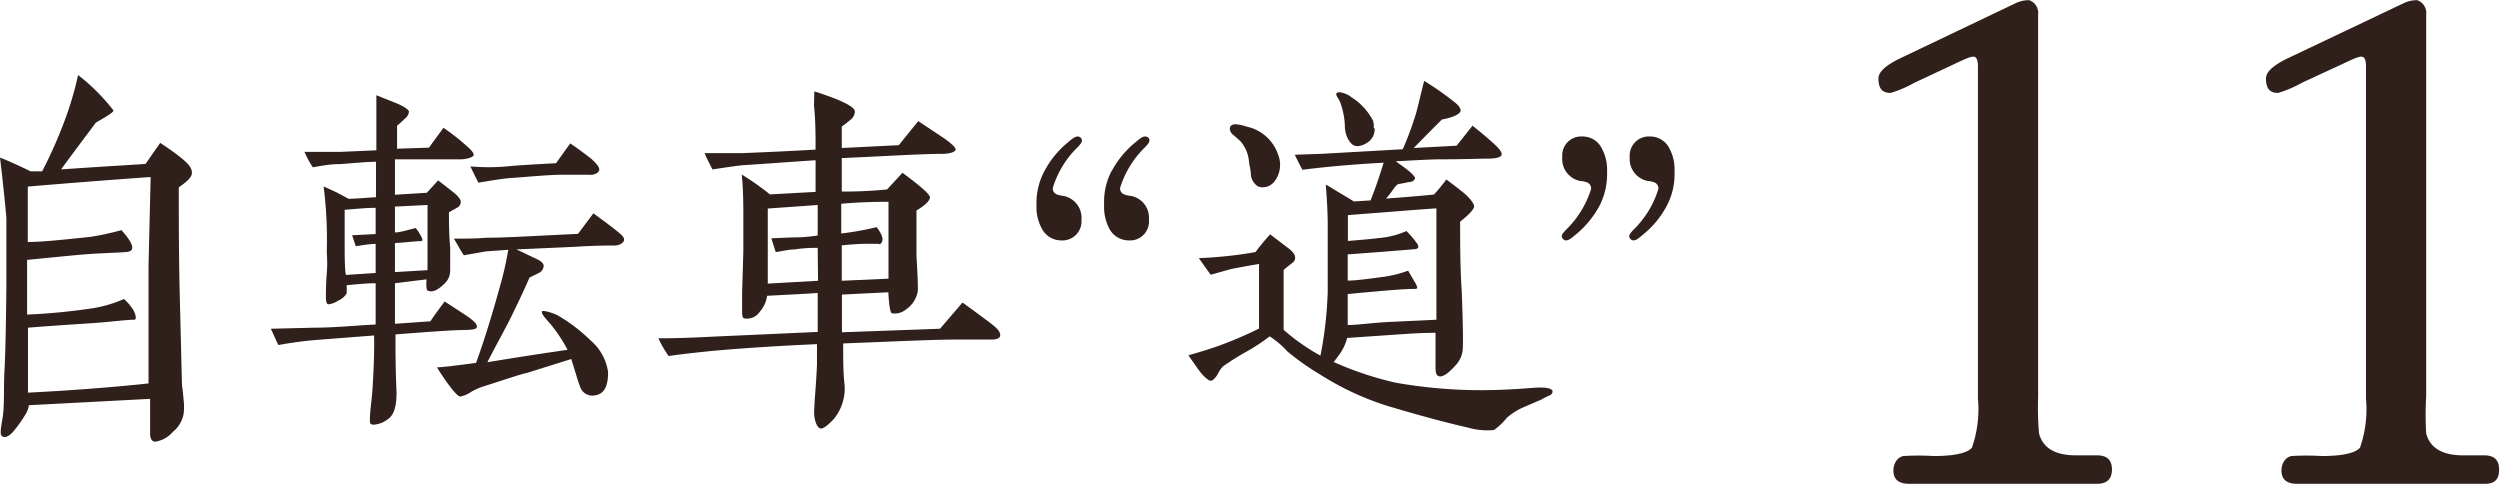
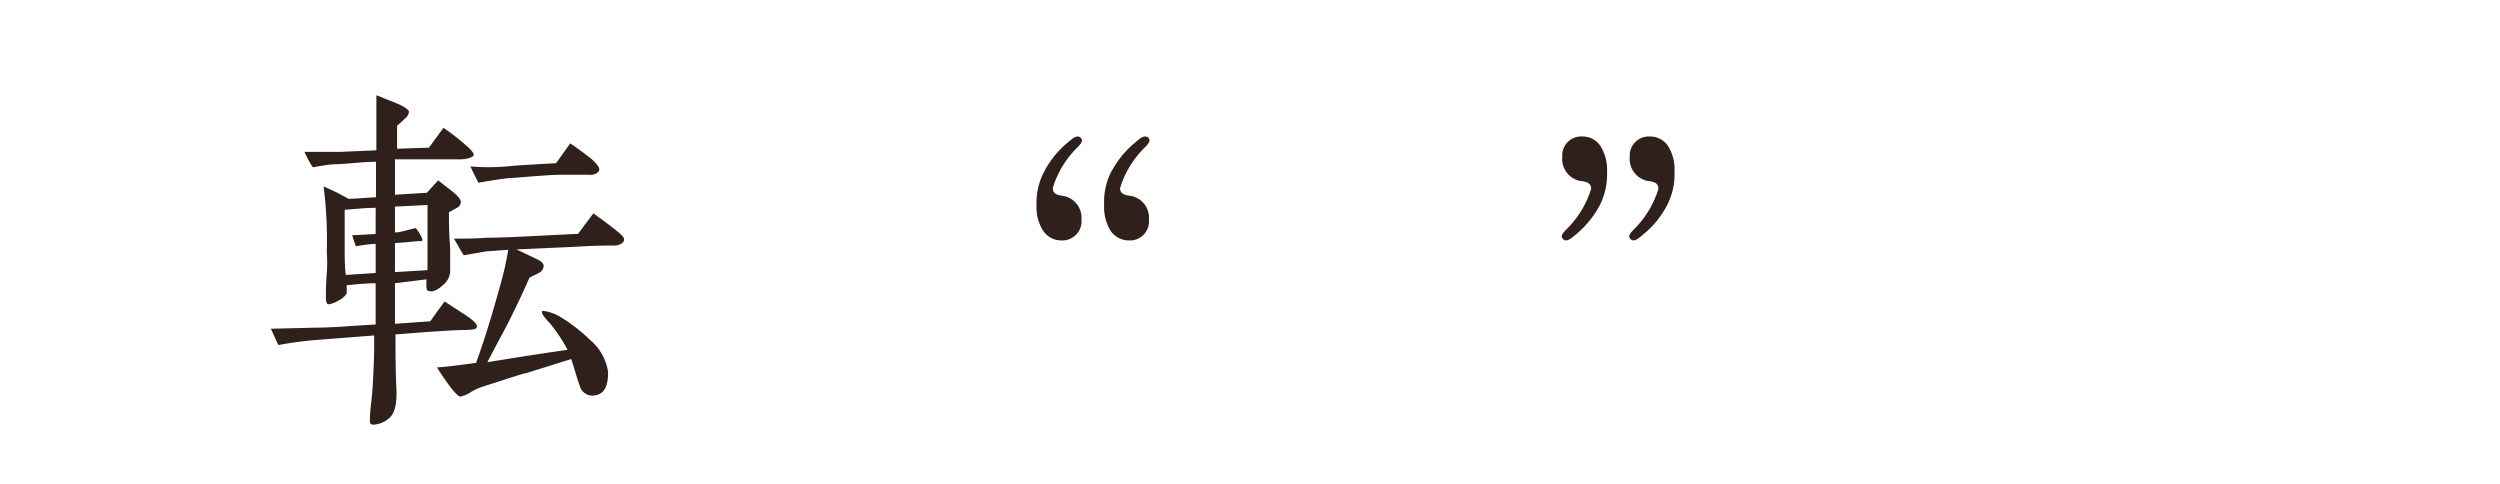
<svg xmlns="http://www.w3.org/2000/svg" viewBox="0 0 141.22 27.33">
  <defs>
    <style>.cls-1{fill:#2f201b;}</style>
  </defs>
  <title>アセット 1</title>
  <g id="レイヤー_2" data-name="レイヤー 2">
    <g id="text">
-       <path class="cls-1" d="M10.1,10.58c0,1.86,0,3.85.05,5.93l.13,5.27s.05.27.09.8a3.09,3.09,0,0,1,0,.81,1.69,1.69,0,0,1-.6,1,1.66,1.66,0,0,1-1,.56c-.16,0-.27-.13-.29-.38v-.54c0-.22,0-.72,0-1.5l-6.85.36a1.3,1.3,0,0,1-.16.47,7.85,7.85,0,0,1-.6.87c-.29.38-.54.52-.72.43s-.11-.4,0-1.08S.2,21.93.25,21c.06-1.15.09-2.78.11-4.93,0-1.52,0-2.78,0-3.76C.31,11.72.2,10.58,0,8.9c.38.15,1,.42,1.73.78l.65,0a25.41,25.41,0,0,0,1.32-3,18.33,18.33,0,0,0,.71-2.44,11,11,0,0,1,2,2c0,.11-.38.33-1,.69C5,7.49,4.32,8.38,3.45,9.57c2.29-.16,3.88-.25,4.77-.31l.83-1.19c.29.2.72.47,1.21.87s.58.61.58.83S10.6,10.24,10.1,10.58ZM8.51,10c-2.26.16-4.59.34-6.94.54v3.13c.81,0,2-.13,3.54-.29A15.91,15.91,0,0,0,6.86,13c.51.56.69.94.58,1.1s-.29.13-.67.16l-1.24.06c-1,.05-2.3.2-4,.36v3.09a34.78,34.78,0,0,0,3.72-.36A7.1,7.1,0,0,0,7,16.89a2.45,2.45,0,0,1,.41.45,1.19,1.19,0,0,1,.26.56c0,.07,0,.14-.06.16-.43,0-1.08.09-1.95.16s-2.35.15-4.08.29c0,.83,0,2,0,3.67,2.17-.11,4.45-.27,6.81-.52,0-.51,0-1.68,0-3.47s0-2.75,0-3.18Z" />
      <path class="cls-1" d="M26.32,18.64c-.51,0-1.23.05-2.15.11l-1.83.14c0,.89,0,2,.06,3.27,0,.78-.13,1.27-.49,1.52a1.47,1.47,0,0,1-.81.31c-.11,0-.2-.06-.2-.13a2.27,2.27,0,0,1,0-.29c0-.36.09-.88.14-1.57.09-1.41.11-2.44.09-3.05l-3.23.25a21.56,21.56,0,0,0-2.17.29c-.09-.15-.22-.47-.43-.92l2.45-.06c1.12,0,2.28-.12,3.47-.18,0-.52,0-1.28,0-2.33-.52,0-1.08.06-1.64.11a3.3,3.3,0,0,1,0,.47,1.05,1.05,0,0,1-.47.4,1.3,1.3,0,0,1-.56.21c-.09,0-.14-.14-.14-.39s0-.78.05-1.38,0-1,0-1.26a23.65,23.65,0,0,0-.18-3.63l.74.34.67.36c.34,0,.85-.05,1.55-.09v-2c-.65,0-1.35.09-2.06.13-.52,0-1,.09-1.51.18a5.6,5.6,0,0,1-.47-.87c.43,0,1.1,0,2,0l2.06-.09V7.06c0-.58,0-1.14,0-1.68l1.08.43c.49.2.74.38.76.49a.53.53,0,0,1-.23.4,5,5,0,0,1-.44.4c0,.3,0,.72,0,1.3l1.8-.06.82-1.12a11.6,11.6,0,0,1,1.28,1c.29.24.43.42.43.53S26.41,9,26,9s-1.12,0-2,0L22.31,9v2l1.8-.11.64-.7.81.63c.32.25.47.45.47.58a.38.38,0,0,1-.22.34l-.45.25c0,.51,0,1.18.07,2,0,.25,0,.67,0,1.28a1,1,0,0,1-.33.76c-.39.38-.7.51-.94.38-.07,0-.09-.25-.07-.63L22.31,16l0,2.29,2-.14c.16-.24.43-.62.81-1.12l1.21.79c.4.27.61.47.61.62S26.77,18.62,26.32,18.64Zm-5.1-3.22V13.78c-.36,0-.74.07-1.12.13l-.21-.62,1.33-.07V11.74c-.59,0-1.17.07-1.75.11,0,.41,0,1,0,1.84s0,1.5.07,1.84Zm2.93-3.84-1.84.09v1.46c.29,0,.68-.13,1.17-.25a2.39,2.39,0,0,1,.38.63c0,.07,0,.11-.09.11-.29,0-.76.07-1.46.11v1.64l1.84-.11ZM34.7,13.87c-.42,0-1.14,0-2.19.07l-3.34.15c.36.16.71.34,1.1.52s.44.31.44.42a.47.47,0,0,1-.27.39l-.53.26c-.27.63-.65,1.44-1.15,2.45-.24.47-.67,1.25-1.23,2.33,1-.16,2.51-.41,4.53-.7a8.61,8.61,0,0,0-1-1.5c-.29-.31-.45-.52-.45-.61s0,0,0-.06.45,0,.92.24a9.29,9.29,0,0,1,1.82,1.39,2.89,2.89,0,0,1,1,1.8c0,.82-.22,1.25-.78,1.32a.73.73,0,0,1-.81-.52c-.13-.33-.27-.85-.49-1.54l-2.55.8c-.12,0-.92.27-2.45.76a3.17,3.17,0,0,0-.69.32,1.61,1.61,0,0,1-.58.24c-.16,0-.61-.53-1.32-1.65.26,0,1-.09,2.21-.25.47-1.28.92-2.76,1.37-4.39a18,18,0,0,0,.45-2l-1.26.09-1.25.22c-.14-.2-.31-.52-.56-.94.65,0,1.25,0,1.79-.05,1.14,0,2.87-.11,5.22-.22l.87-1.16c.27.2.68.49,1.19.89s.56.49.54.63S35,13.87,34.7,13.87Zm-1.39-4c-.15,0-.4,0-.74,0l-.74,0c-.74,0-1.7.09-2.86.18q-.37,0-1.95.27c-.09-.2-.25-.49-.45-.92a12,12,0,0,0,2.06,0c.47-.05,1.41-.11,2.78-.18l.8-1.12c.27.18.68.47,1.19.87.34.3.47.5.45.63S33.65,9.88,33.31,9.88Z" />
-       <path class="cls-1" d="M55.89,19.18c-.38,0-1,0-1.72,0-1.48,0-3.65.11-6.54.22,0,.83,0,1.57.06,2.17a2.71,2.71,0,0,1-.6,2.11c-.36.38-.61.56-.76.52s-.36-.41-.34-1,.11-1.48.16-2.6c0-.38,0-.78,0-1.16-2.49.11-4.46.25-5.89.38-.9.09-1.73.18-2.49.29a6.22,6.22,0,0,1-.58-1c.34,0,1.32,0,3-.09l6-.27c0-.69,0-1.43,0-2.2-.65.05-1.61.09-2.86.16a1.66,1.66,0,0,1-.41.9.87.87,0,0,1-.85.38c-.11,0-.15-.14-.15-.34s0-.27,0-.51,0-.45,0-.59l.07-2.37c0-.74,0-1.39,0-1.95s0-1.48-.09-2.37a14.94,14.94,0,0,1,1.59,1.12l2.58-.14V9.05l-3.92.27c-.22,0-.85.09-1.9.25-.18-.34-.34-.65-.45-.92.49,0,1.21,0,2.13,0,1.23-.05,2.62-.11,4.14-.2,0-.81,0-1.64-.09-2.49L46,5.16c1.53.49,2.29.87,2.29,1.14a.59.59,0,0,1-.23.45c-.15.13-.33.27-.51.4,0,.31,0,.72,0,1.21l3.22-.16,1.1-1.36,1.5,1c.4.29.61.49.61.6s-.21.22-.63.25c-1.35,0-3.27.13-5.8.24l0,1.89c.5,0,1.35,0,2.56-.12l.87-.94c1,.74,1.55,1.21,1.55,1.39s-.27.45-.76.74c0,1.14,0,2,0,2.58.07,1.14.09,1.81.07,2a1.54,1.54,0,0,1-.65,1,1,1,0,0,1-.79.23c-.11,0-.18-.43-.22-1.19l-2.62.13c0,.59,0,1.3,0,2.13l5.54-.2,1.27-1.48c.72.52,1.26.92,1.64,1.21s.49.47.49.63S56.34,19.2,55.89,19.18ZM46.19,14c-.29,0-.74,0-1.3.09-.31,0-.67.09-1.07.15l-.25-.78,1.21-.05c.27,0,.74,0,1.41-.11l0-1.72-2.82.2c0,.51,0,1.21,0,2,0,1.05,0,1.81,0,2.24l2.84-.16Zm4,1.74v-1.9c0-.07,0-.87,0-2.44-.51,0-1.41,0-2.67.11,0,.36,0,.92,0,1.68a17.33,17.33,0,0,0,2-.36c.29.38.4.67.29.85s-.11.09-.25.09H49c-.11,0-.58,0-1.45.09l0,2Z" />
      <path class="cls-1" d="M59,9.66a5.31,5.31,0,0,1,1.29-1.59c.27-.23.43-.36.59-.36a.25.25,0,0,1,.24.22c0,.12-.11.23-.2.34a5.4,5.4,0,0,0-1.45,2.35c0,.32.22.4.62.45a1.26,1.26,0,0,1,1,1.34,1.08,1.08,0,0,1-1.15,1.17,1.23,1.23,0,0,1-1.09-.67,2.51,2.51,0,0,1-.3-1.33A3.8,3.8,0,0,1,59,9.66Zm3.8,0a5.34,5.34,0,0,1,1.3-1.59c.27-.23.43-.36.58-.36s.25.09.25.22-.11.23-.2.34a5.45,5.45,0,0,0-1.46,2.35c0,.32.23.4.63.45a1.25,1.25,0,0,1,1,1.34,1.07,1.07,0,0,1-1.14,1.17,1.24,1.24,0,0,1-1.1-.67,2.61,2.61,0,0,1-.29-1.33A3.79,3.79,0,0,1,62.79,9.66Z" />
-       <path class="cls-1" d="M87.52,22.34a4.19,4.19,0,0,0-.47.24s-.38.16-1,.43a3.44,3.44,0,0,0-.94.6,3.43,3.43,0,0,1-.72.68,3.92,3.92,0,0,1-1.48-.14c-1.12-.25-2.62-.65-4.5-1.21a16,16,0,0,1-3.88-1.81,14.16,14.16,0,0,1-1.81-1.28,5,5,0,0,0-1-.85,10.59,10.59,0,0,1-1.32.87,14.21,14.21,0,0,0-1.32.83,1.78,1.78,0,0,0-.31.47c-.14.2-.25.32-.36.34s-.43-.23-.74-.67l-.54-.77c.38-.11.92-.26,1.64-.51a22.49,22.49,0,0,0,2.35-1c0-2.3,0-3.54,0-3.65-.4.07-.94.16-1.59.29l-1.14.32s-.25-.34-.67-.94a23.3,23.3,0,0,0,3.2-.34,11.19,11.19,0,0,1,.83-1l1,.76c.27.2.41.38.41.56a.34.34,0,0,1-.16.29c-.11.09-.29.22-.49.4v3.38a11.45,11.45,0,0,0,2.08,1.46A22,22,0,0,0,75,16.47c0-1.64,0-2.89,0-3.77,0-.2,0-.94-.11-2.26.07,0,.49.29,1.3.76l.29.18.94-.06c.25-.61.49-1.33.74-2.13-1.66.09-3.18.22-4.59.4-.11-.2-.25-.47-.43-.85l1.5-.05,4.6-.26A18.22,18.22,0,0,0,80,6.37c.11-.39.24-1,.45-1.8a16.87,16.87,0,0,1,1.65,1.15c.27.2.41.38.41.53s-.36.38-1.06.5c-.35.35-.89.89-1.59,1.61l2.42-.13.9-1.13c.31.25.74.59,1.25,1.06.32.29.45.51.38.62s-.31.18-.76.18S82.64,9,81.41,9c-.56,0-1.41.05-2.56.11.14.12.32.23.56.41s.52.44.52.53-.09.21-.29.23-.41.09-.61.11-.38.45-.74.83c.59-.05,1.48-.11,2.71-.23a9.84,9.84,0,0,0,.7-.85c.29.21.6.45.94.72s.65.65.63.81-.27.44-.79.85c0,1.23,0,2.55.09,3.92.07,1.84.09,3,.05,3.38a1.51,1.51,0,0,1-.43.85c-.4.45-.72.65-.92.58s-.18-.33-.18-.85V18.8c-.83,0-1.63.06-2.37.11l-2.62.18a2.82,2.82,0,0,1-.49,1l-.27.36a18.63,18.63,0,0,0,3.51,1.17,28,28,0,0,0,4.8.42c.33,0,1.32,0,2.93-.13.7-.05,1,0,1.12.16A.25.25,0,0,1,87.52,22.34ZM72,10.24a.84.84,0,0,1-.67.34.58.58,0,0,1-.33-.09.91.91,0,0,1-.34-.61c0-.27-.09-.53-.11-.78A2,2,0,0,0,70.09,8c-.11-.11-.24-.22-.4-.36a.5.5,0,0,1-.22-.35q0-.27.33-.27a2.35,2.35,0,0,1,.61.13A2.4,2.4,0,0,1,72.2,8.74,1.54,1.54,0,0,1,72,10.24Zm5.65-3a.9.9,0,0,1-.43.83c-.33.2-.6.24-.8.11s-.43-.52-.45-1a4.19,4.19,0,0,0-.23-1.3,1.27,1.27,0,0,0-.15-.32.8.8,0,0,1-.11-.22c0-.09.06-.13.18-.13a1.35,1.35,0,0,1,.69.29,3.39,3.39,0,0,1,1.21,1.32A1.12,1.12,0,0,1,77.6,7.24Zm3.49,10.82V14.77c0-.63,0-1.64,0-3-1.1.07-2.75.21-5,.38,0,.43,0,.9,0,1.46.92-.07,1.5-.13,1.7-.16a4.82,4.82,0,0,0,1.61-.4,6.08,6.08,0,0,1,.61.72c.11.2.07.29-.18.31l-1.75.14-2,.15c0,.34,0,.83,0,1.48.45,0,1.1-.09,1.93-.2a6.55,6.55,0,0,0,1.48-.36s.13.22.36.61.18.42,0,.42c-.61,0-1.86.11-3.77.29,0,.9,0,1.48,0,1.75.56,0,1.39-.13,2.48-.18Z" />
      <path class="cls-1" d="M90.35,11.63a5.49,5.49,0,0,1-1.3,1.59c-.27.22-.43.36-.59.36a.26.26,0,0,1-.24-.23c0-.11.11-.22.2-.33a5.51,5.51,0,0,0,1.46-2.35c0-.32-.23-.41-.63-.45a1.26,1.26,0,0,1-1-1.35,1.07,1.07,0,0,1,1.14-1.16,1.2,1.2,0,0,1,1.09.67,2.5,2.5,0,0,1,.3,1.32A3.9,3.9,0,0,1,90.35,11.63Zm3.8,0a5.19,5.19,0,0,1-1.3,1.59c-.26.22-.42.36-.58.36a.26.26,0,0,1-.24-.23c0-.11.11-.22.2-.33a5.45,5.45,0,0,0,1.45-2.35c0-.32-.22-.41-.62-.45a1.27,1.27,0,0,1-1-1.35,1.08,1.08,0,0,1,1.15-1.16,1.21,1.21,0,0,1,1.09.67,2.5,2.5,0,0,1,.29,1.32A3.8,3.8,0,0,1,94.15,11.63Z" />
-       <path class="cls-1" d="M118.45,27.33H107.86c-.56,0-.86-.21-.9-.64s.17-.85.56-.93a13.72,13.72,0,0,1,1.7,0c1.19,0,1.91-.17,2.17-.47a6.58,6.58,0,0,0,.34-2.77V3.76c0-.39-.09-.56-.26-.56s-.47.13-1.1.43l-2.26,1.06a6.22,6.22,0,0,1-1.32.56c-.47,0-.68-.26-.68-.81,0-.39.43-.77,1.32-1.19L113.86.18a1.73,1.73,0,0,1,.76-.17.76.76,0,0,1,.51.81V22.4a17.62,17.62,0,0,0,.05,2.08c.21.81.89,1.24,2.08,1.24h1.19c.56,0,.85.25.85.8S119,27.33,118.45,27.33Z" />
-       <path class="cls-1" d="M140.37,27.33H129.78c-.56,0-.86-.21-.9-.64s.17-.85.56-.93a13.72,13.72,0,0,1,1.7,0c1.19,0,1.91-.17,2.17-.47a6.58,6.58,0,0,0,.34-2.77V3.76c0-.39-.09-.56-.26-.56s-.47.13-1.1.43L130,4.69a6.22,6.22,0,0,1-1.32.56c-.47,0-.68-.26-.68-.81,0-.39.43-.77,1.32-1.19L135.78.18a1.73,1.73,0,0,1,.76-.17.76.76,0,0,1,.51.81V22.4a17.62,17.62,0,0,0,0,2.08c.21.81.89,1.24,2.08,1.24h1.19c.56,0,.85.25.85.8S140.93,27.33,140.37,27.33Z" />
    </g>
  </g>
</svg>